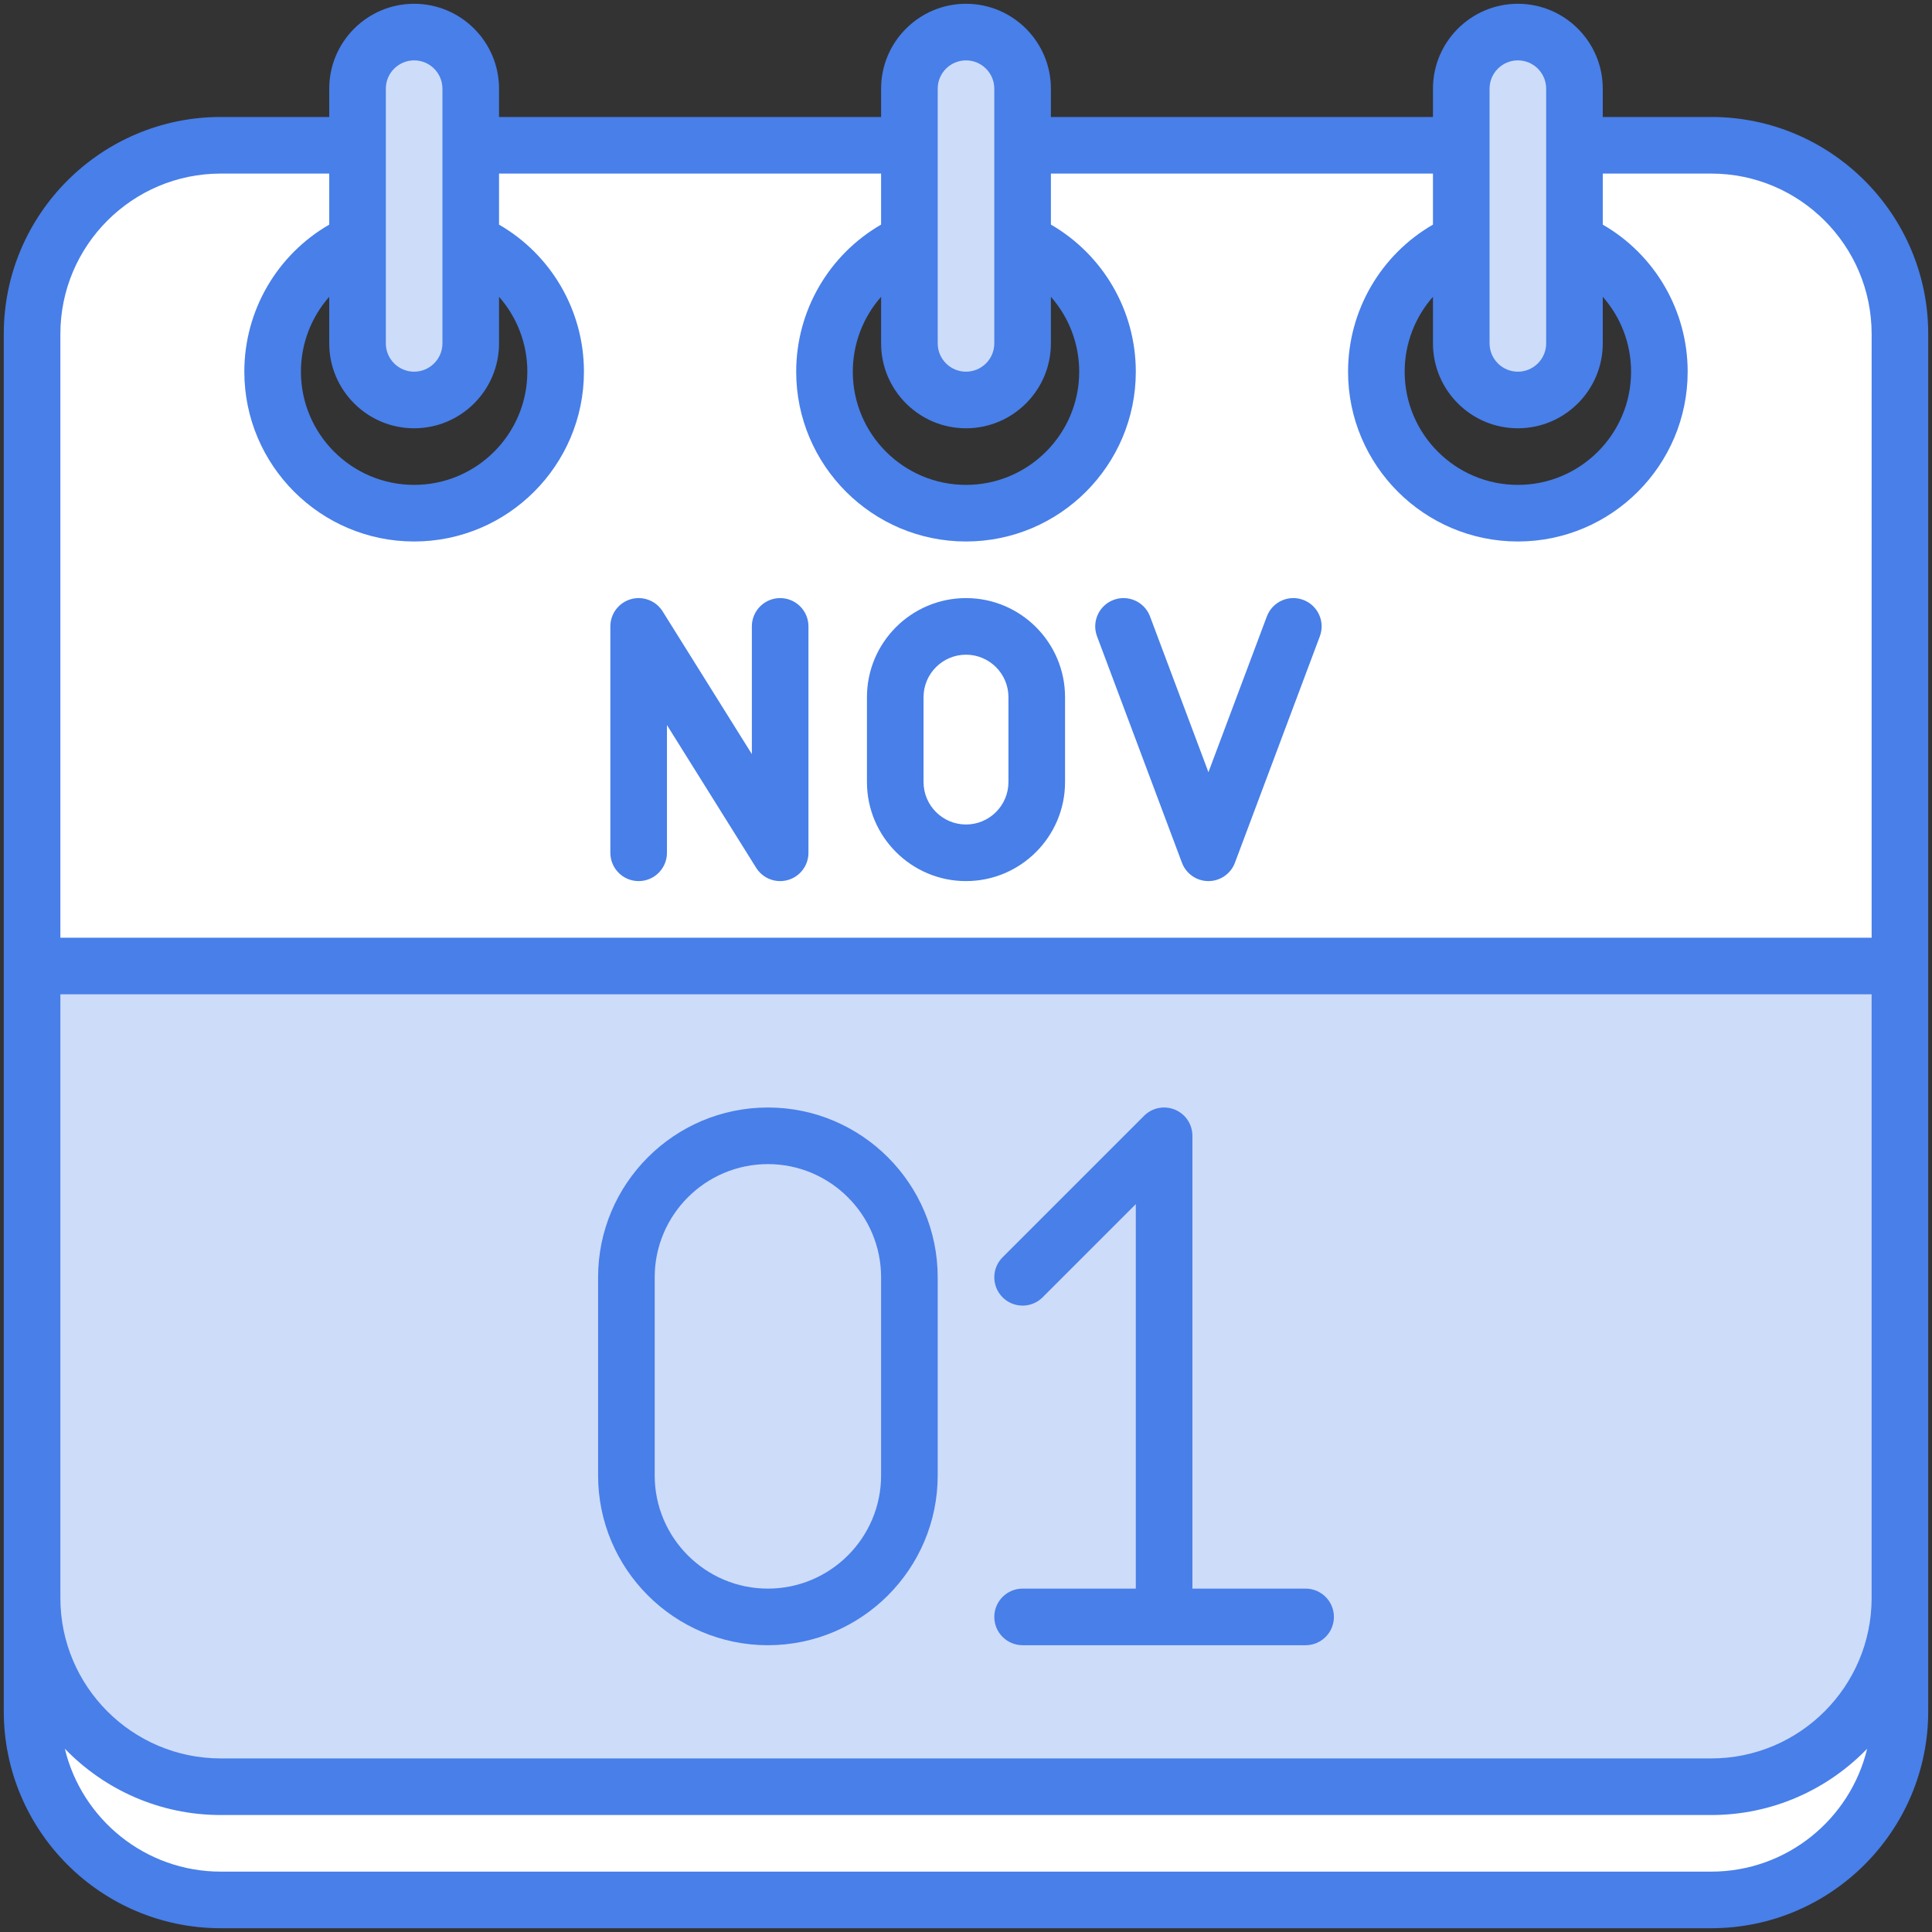
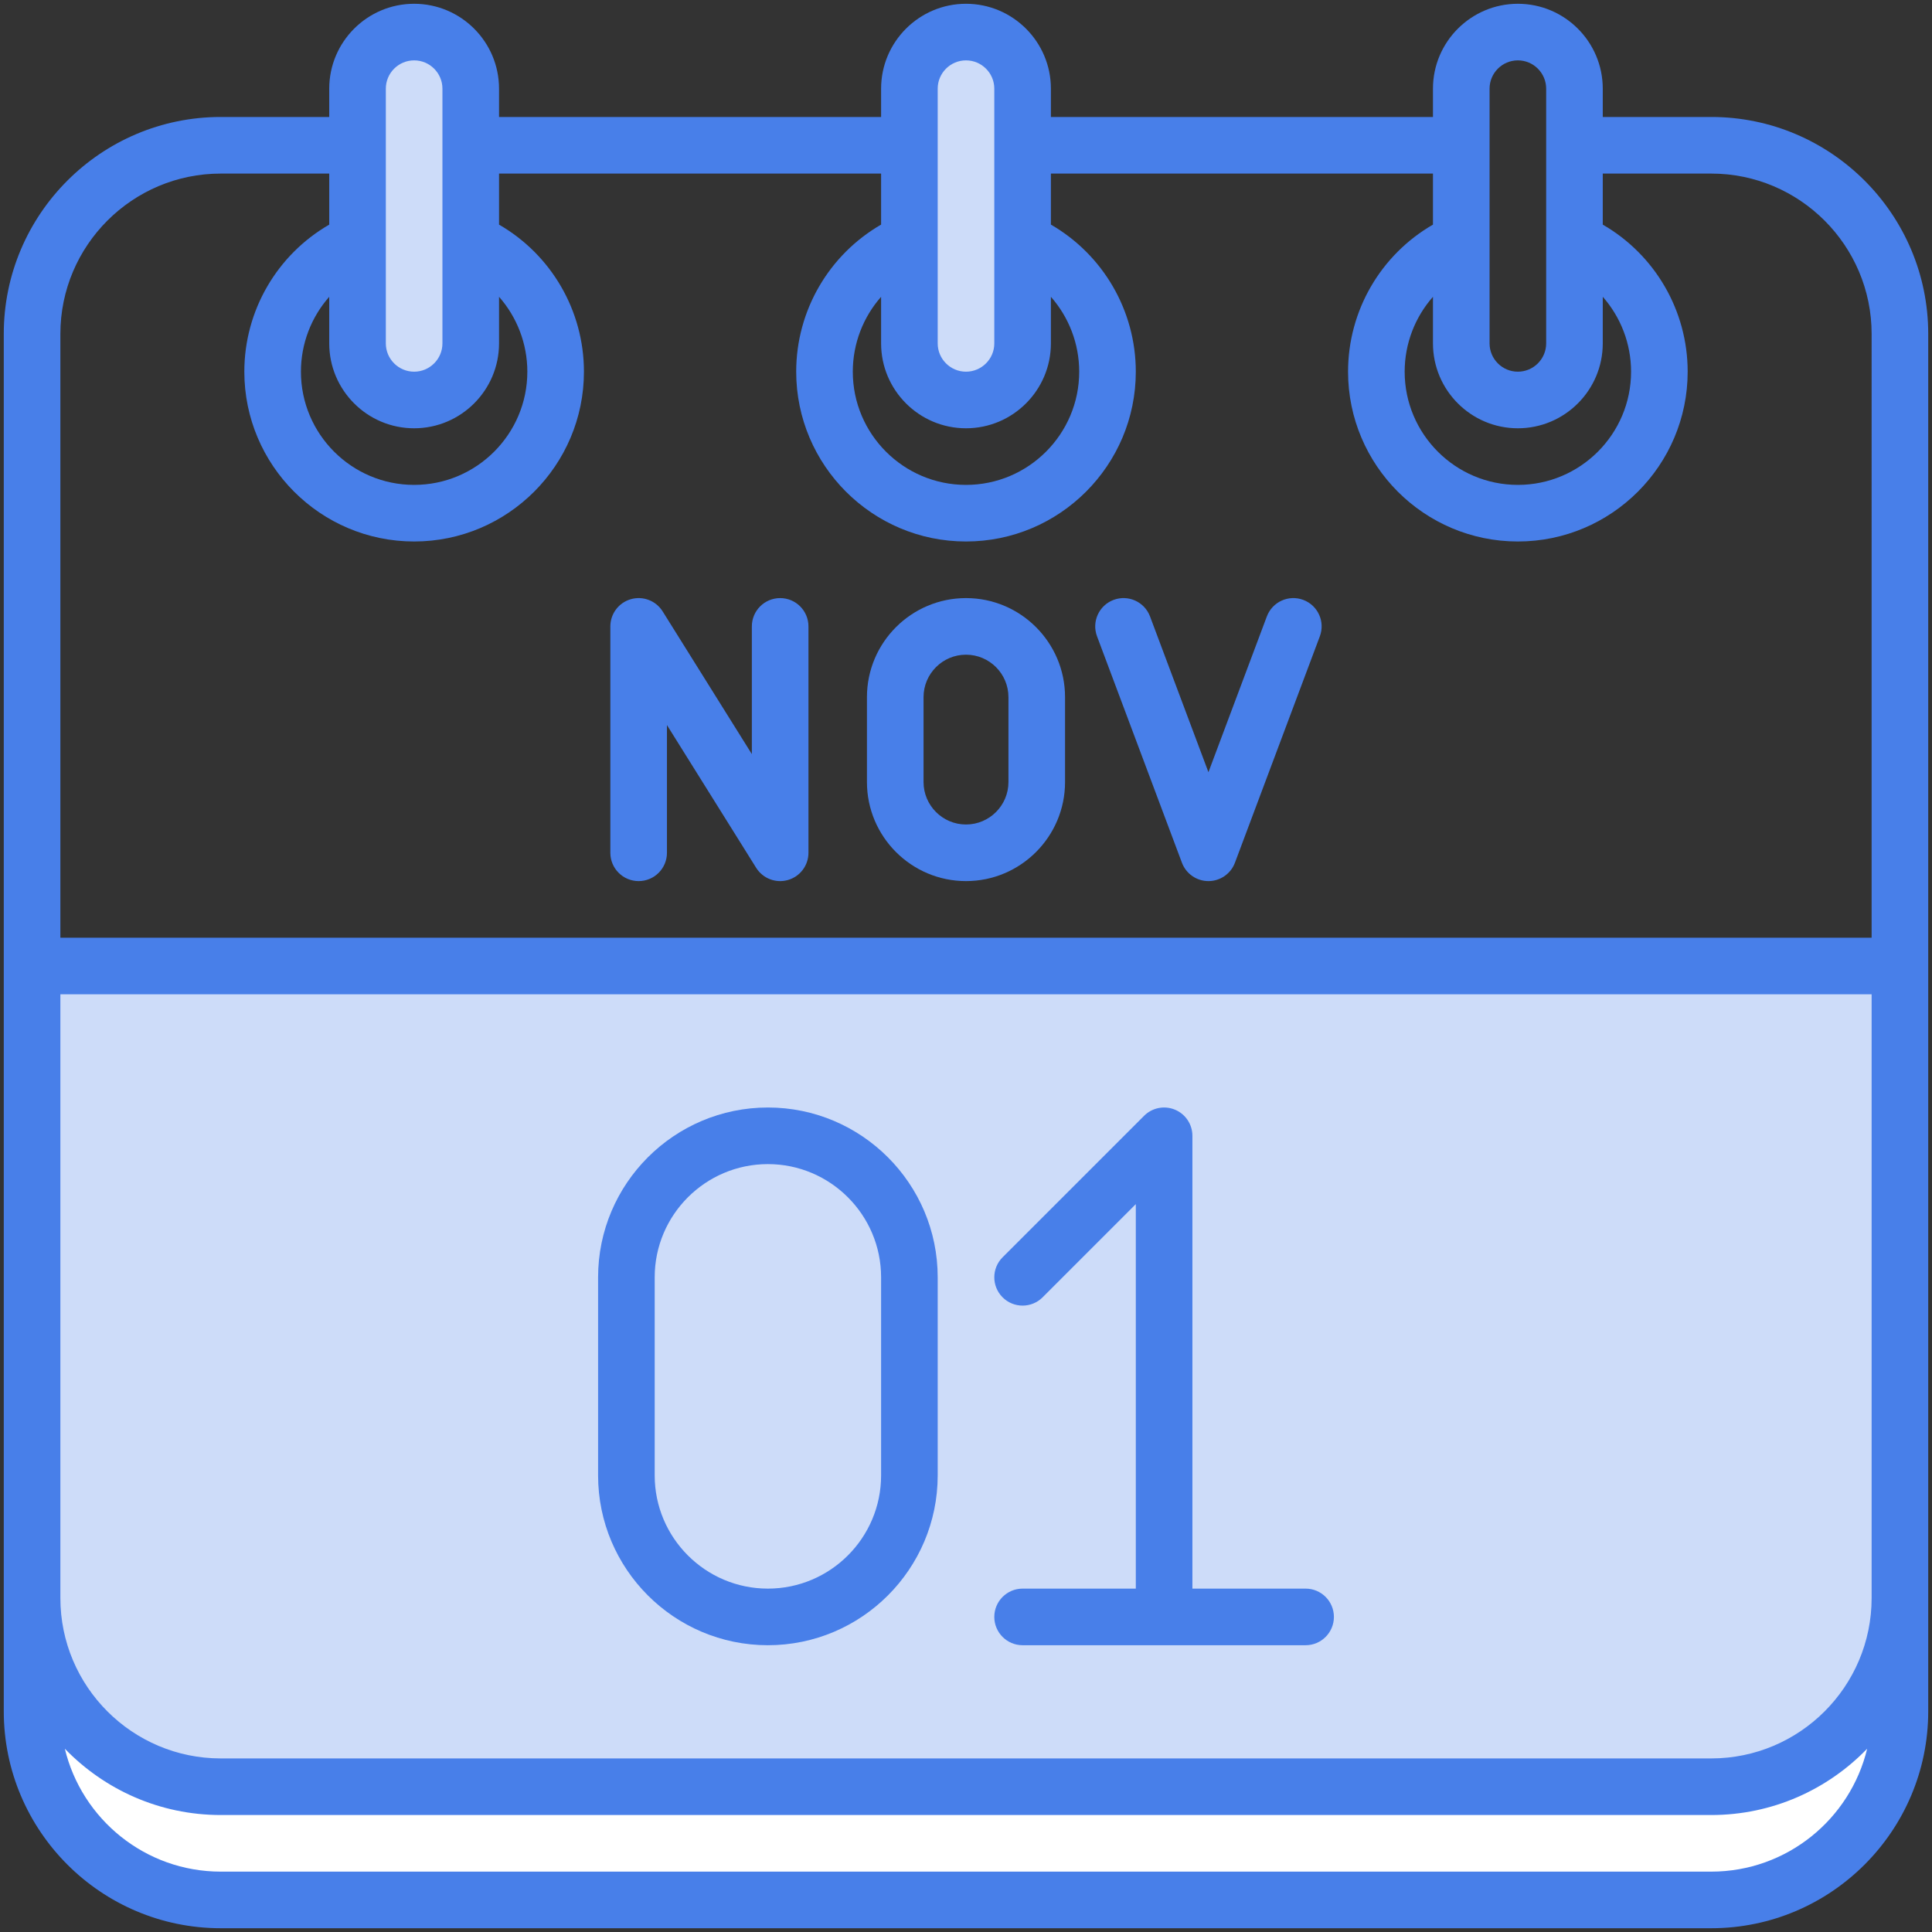
<svg xmlns="http://www.w3.org/2000/svg" version="1.1" viewBox="0 0 512 512" style="enable-background:new 0 0 512 512;" xml:space="preserve">
  <rect x="0" y="0" width="512" height="512" fill="#333333" stroke="none" />
  <g id="_x30_1_x2C__November_x2C__1_x2C__Calendar_Days_x2C__Time_and_Date_x2C__Date_x2C__Monthly_Calendar">
    <g id="XMLID_1753_">
      <g id="XMLID_1755_">
-         <path id="XMLID_1782_" style="fill:#FFFFFF;" d="M503.5,88.5c0,9.03,0,85.7,0,167.5L254,277L8.5,256c0-81.8,0-158.47,0-167.5     c0-27.61,22.39-50,50-50h36.25l2,14.917l-2,10.713c-13.25,5.78-22.5,19-22.5,34.37c0,20.71,16.79,37.5,37.5,37.5     s37.5-16.79,37.5-37.5c0-15.37-9.25-28.59-22.5-34.37l-2-10.713l2-14.917H241l3,15l-3,10.62c-13.24,5.79-22.5,19-22.5,34.38     c0,20.71,16.79,37.5,37.5,37.5s37.5-16.79,37.5-37.5c0-15.38-9.26-28.59-22.5-34.38l-4.5-10.62l4.5-15h116.25l3.75,15     l-3.75,10.63c-13.25,5.78-22.5,19-22.5,34.37c0,20.71,16.79,37.5,37.5,37.5s37.5-16.79,37.5-37.5c0-15.37-9.25-28.59-22.5-34.37     L413.5,53.5l3.75-15h36.25C481.11,38.5,503.5,60.89,503.5,88.5z" />
        <path id="XMLID_1781_" style="fill:#FFFFFF;" d="M8.5,423.5v30c0,27.61,22.39,50,50,50h395c27.61,0,50-22.39,50-50v-30H8.5z" />
        <path id="XMLID_1779_" style="fill:#CDDCF9;" d="M503.5,376v47.5c0,27.61-22.39,50-50,50h-395c-27.61,0-50-22.39-50-50V376     c0-30.15,0-78.52,0-120h495C503.5,297.48,503.5,345.85,503.5,376z" />
        <path id="XMLID_1778_" style="fill:#CDDCF9;" d="M124.75,78.653V91c0,8.28-6.72,15-15,15s-15-6.72-15-15V78.653V38.5v-15     c0-8.28,6.72-15,15-15c4.14,0,7.89,1.68,10.61,4.4c2.71,2.71,4.39,6.46,4.39,10.6v15V78.653z" />
        <path id="XMLID_1777_" style="fill:#CDDCF9;" d="M271,79.12V91c0,8.28-6.72,15-15,15s-15-6.72-15-15V79.12V38.5v-15     c0-8.28,6.72-15,15-15c4.14,0,7.89,1.68,10.6,4.4c2.72,2.71,4.4,6.46,4.4,10.6v15V79.12z" />
-         <path id="XMLID_1776_" style="fill:#CDDCF9;" d="M417.25,64.13V91c0,8.28-6.72,15-15,15s-15-6.72-15-15V64.13V38.5v-15     c0-8.28,6.72-15,15-15c4.14,0,7.89,1.68,10.61,4.4c2.71,2.71,4.39,6.46,4.39,10.6v15V64.13z" />
        <path id="XMLID_1765_" style="fill:#487FE9;" d="M453.5,31h-28.75v-7.5c0-12.407-10.094-22.5-22.5-22.5     c-12.406,0-22.5,10.093-22.5,22.5V31H278.5v-7.5C278.5,11.093,268.406,1,256,1c-12.407,0-22.5,10.093-22.5,22.5V31H132.25v-7.5     c0-12.407-10.093-22.5-22.5-22.5c-12.407,0-22.5,10.093-22.5,22.5V31H58.5C26.794,31,1,56.794,1,88.5c0,6.301,0,336.361,0,365     C1,485.206,26.794,511,58.5,511h395c31.706,0,57.5-25.794,57.5-57.5c0-19.168,0-357.186,0-365C511,56.794,485.206,31,453.5,31z      M394.75,23.5c0-4.136,3.364-7.5,7.5-7.5s7.5,3.364,7.5,7.5c0,14.086,0,48.57,0,67.5c0,4.136-3.364,7.5-7.5,7.5     s-7.5-3.364-7.5-7.5C394.75,71.571,394.75,36.687,394.75,23.5z M402.25,113.5c12.406,0,22.5-10.093,22.5-22.5V78.653     c4.74,5.375,7.5,12.388,7.5,19.847c0,16.542-13.458,30-30,30s-30-13.458-30-30c0-7.459,2.76-14.472,7.5-19.847V91     C379.75,103.407,389.844,113.5,402.25,113.5z M248.5,23.5c0-4.136,3.364-7.5,7.5-7.5c4.136,0,7.5,3.364,7.5,7.5     c0,1.631,0,59.212,0,67.5c0,4.136-3.364,7.5-7.5,7.5c-4.136,0-7.5-3.364-7.5-7.5C248.5,71.541,248.5,36.645,248.5,23.5z      M256,113.5c12.406,0,22.5-10.093,22.5-22.5V78.654c4.74,5.379,7.5,12.392,7.5,19.846c0,16.542-13.458,30-30,30s-30-13.458-30-30     c0-7.454,2.76-14.466,7.5-19.846V91C233.5,103.407,243.593,113.5,256,113.5z M102.25,23.5c0-4.136,3.364-7.5,7.5-7.5     s7.5,3.364,7.5,7.5c0,14.082,0,48.57,0,67.5c0,4.136-3.364,7.5-7.5,7.5s-7.5-3.364-7.5-7.5     C102.25,71.571,102.25,36.687,102.25,23.5z M109.75,113.5c12.407,0,22.5-10.093,22.5-22.5V78.653     c4.74,5.375,7.5,12.389,7.5,19.847c0,16.542-13.458,30-30,30s-30-13.458-30-30c0-7.459,2.76-14.472,7.5-19.847V91     C87.25,103.407,97.343,113.5,109.75,113.5z M453.5,496h-395c-20.015,0-36.832-13.912-41.317-32.571     C27.645,474.251,42.295,481,58.5,481h395c16.205,0,30.855-6.749,41.317-17.57C490.332,482.088,473.515,496,453.5,496z M496,423.5     c0,23.435-19.065,42.5-42.5,42.5h-395C35.065,466,16,446.935,16,423.5c0-18.32,0-141.478,0-160h480     C496,282.023,496,405.177,496,423.5z M496,248.5H16v-160C16,65.065,35.065,46,58.5,46h28.75v13.527     c-13.814,7.968-22.5,22.77-22.5,38.973c0,24.813,20.187,45,45,45s45-20.187,45-45c0-16.204-8.686-31.005-22.5-38.973V46H233.5     v13.521C219.686,67.5,211,82.305,211,98.5c0,24.813,20.187,45,45,45c24.814,0,45-20.187,45-45c0-16.195-8.686-31-22.5-38.979V46     h101.25v13.527c-13.814,7.968-22.5,22.77-22.5,38.973c0,24.813,20.186,45,45,45s45-20.187,45-45     c0-16.204-8.686-31.005-22.5-38.973V46h28.75c23.435,0,42.5,19.065,42.5,42.5V248.5z" />
        <path id="XMLID_1762_" style="fill:#487FE9;" d="M203.5,293.5c-24.813,0-45,20.187-45,45V391c0,24.813,20.187,45,45,45     s45-20.187,45-45v-52.5C248.5,313.687,228.313,293.5,203.5,293.5z M233.5,391c0,16.542-13.458,30-30,30s-30-13.458-30-30v-52.5     c0-16.542,13.458-30,30-30s30,13.458,30,30V391z" />
        <path id="XMLID_1761_" style="fill:#487FE9;" d="M346,421h-30V301c0-3.034-1.827-5.768-4.63-6.929     c-2.801-1.161-6.028-0.52-8.173,1.626l-37.5,37.5c-2.929,2.929-2.929,7.678,0,10.606c2.929,2.929,7.678,2.929,10.606,0     L301,319.106V421h-30c-4.142,0-7.5,3.358-7.5,7.5s3.358,7.5,7.5,7.5h75c4.142,0,7.5-3.358,7.5-7.5S350.142,421,346,421z" />
        <path id="XMLID_1758_" style="fill:#487FE9;" d="M255.999,158.5c-14.474,0-26.25,11.776-26.25,26.25v22.5     c0,14.474,11.776,26.25,26.25,26.25c14.474,0,26.25-11.776,26.25-26.25v-22.5C282.249,170.276,270.473,158.5,255.999,158.5z      M267.249,207.25c0,6.203-5.047,11.25-11.25,11.25c-6.203,0-11.25-5.047-11.25-11.25v-22.5c0-6.203,5.047-11.25,11.25-11.25     c6.203,0,11.25,5.047,11.25,11.25V207.25z" />
        <path id="XMLID_1757_" style="fill:#487FE9;" d="M206.749,158.5c-4.142,0-7.5,3.358-7.5,7.5v33.849l-23.64-37.824     c-1.773-2.837-5.209-4.155-8.428-3.234c-3.216,0.922-5.432,3.864-5.432,7.21v60c0,4.142,3.358,7.5,7.5,7.5     c4.142,0,7.5-3.358,7.5-7.5v-33.849l23.64,37.824c1.777,2.843,5.215,4.154,8.428,3.234c3.216-0.922,5.432-3.864,5.432-7.21v-60     C214.249,161.858,210.891,158.5,206.749,158.5z" />
        <path id="XMLID_1756_" style="fill:#487FE9;" d="M345.382,158.977c-3.879-1.454-8.202,0.511-9.656,4.389l-15.478,41.273     l-15.478-41.273c-1.454-3.878-5.778-5.842-9.656-4.389c-3.878,1.455-5.844,5.777-4.389,9.656l22.5,60     c1.098,2.927,3.896,4.867,7.022,4.867c3.126,0,5.925-1.939,7.022-4.867l22.5-60C351.226,164.755,349.261,160.432,345.382,158.977     z" />
      </g>
    </g>
  </g>
  <g id="Layer_1" />
</svg>